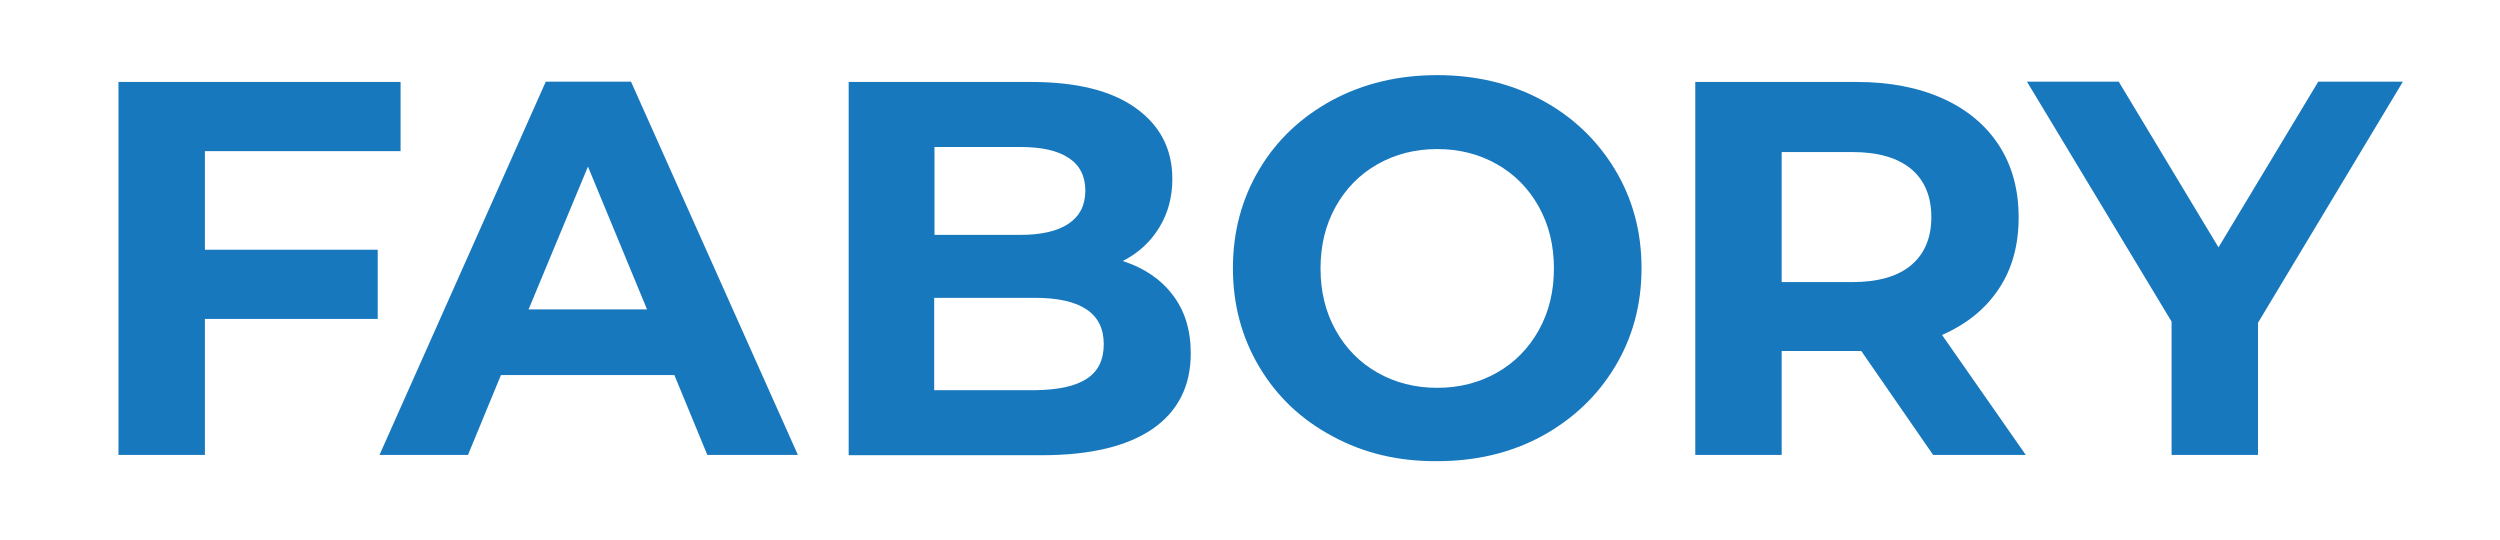
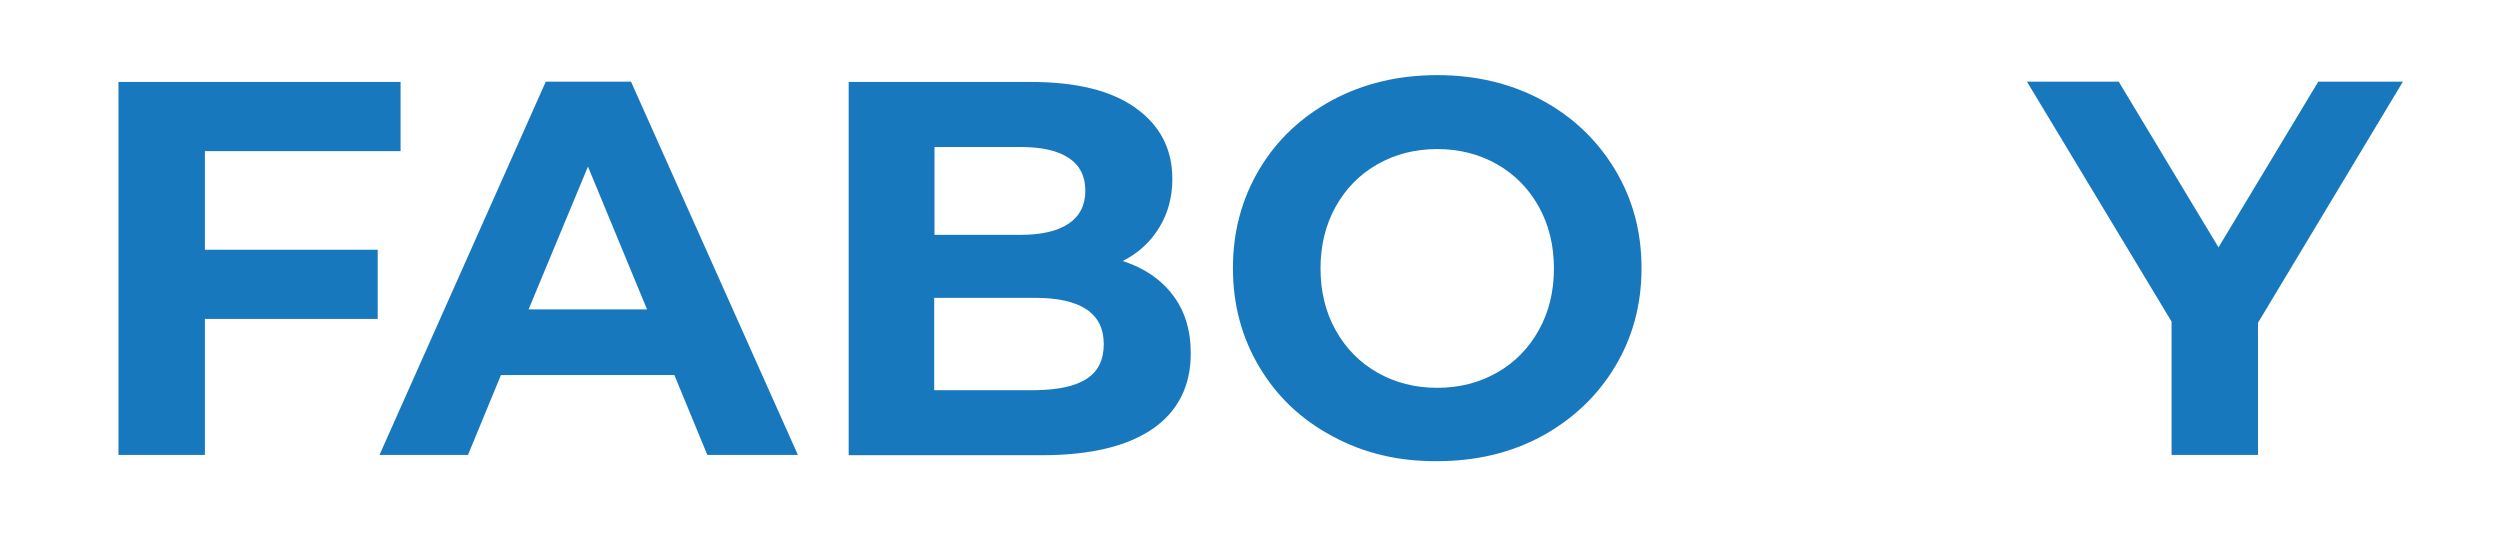
<svg xmlns="http://www.w3.org/2000/svg" version="1.1" id="Laag_1" x="0px" y="0px" viewBox="0 0 841.9 181.7" style="enable-background:new 0 0 841.9 181.7;" xml:space="preserve">
  <style type="text/css">
	.st0{fill:#1878BE;}
</style>
  <g>
    <g>
      <path class="st0" d="M69,50.9v33.2h58.2v23.3H69v45.8H39.9V27.6h95v23.3H69z" />
      <path class="st0" d="M227.1,126.3h-58.4l-11.1,26.9h-29.8l56-125.7h28.7l56.2,125.7h-30.5L227.1,126.3z M217.9,104.2L198,56.1    L178,104.2H217.9z" />
      <path class="st0" d="M394.9,99.3c4.1,5.3,6.1,11.9,6.1,19.7c0,11-4.3,19.5-12.8,25.4c-8.6,5.9-21,8.9-37.4,8.9h-65V27.6h61.4    c15.3,0,27.1,2.9,35.3,8.8c8.2,5.9,12.3,13.8,12.3,23.9c0,6.1-1.5,11.6-4.4,16.3c-2.9,4.8-7,8.6-12.3,11.3    C385.2,90.2,390.9,94,394.9,99.3z M314.7,49.5v29.6h28.9c7.2,0,12.6-1.3,16.3-3.8c3.7-2.5,5.6-6.2,5.6-11.1c0-4.9-1.9-8.6-5.6-11    c-3.7-2.5-9.2-3.7-16.3-3.7H314.7z M365.9,127.6c3.9-2.5,5.8-6.4,5.8-11.7c0-10.4-7.7-15.6-23.2-15.6h-33.9v31.1h33.9    C356.3,131.3,362,130.1,365.9,127.6z" />
      <path class="st0" d="M448.7,146.9c-10.5-5.6-18.7-13.4-24.6-23.3s-8.9-21-8.9-33.3c0-12.3,3-23.4,8.9-33.3s14.1-17.6,24.6-23.3    c10.5-5.6,22.2-8.4,35.3-8.4c13,0,24.8,2.8,35.2,8.4c10.4,5.6,18.6,13.4,24.6,23.3c6,9.9,9,21,9,33.3c0,12.3-3,23.4-9,33.3    c-6,9.9-14.2,17.6-24.6,23.3c-10.4,5.6-22.1,8.4-35.2,8.4C470.9,155.4,459.2,152.6,448.7,146.9z M504.1,125.5    c6-3.4,10.7-8.2,14.1-14.3c3.4-6.1,5.1-13,5.1-20.8c0-7.8-1.7-14.7-5.1-20.8c-3.4-6.1-8.1-10.9-14.1-14.3    c-6-3.4-12.7-5.1-20.1-5.1c-7.4,0-14.1,1.7-20.1,5.1c-6,3.4-10.7,8.2-14.1,14.3s-5.1,13-5.1,20.8c0,7.8,1.7,14.7,5.1,20.8    c3.4,6.1,8.1,10.9,14.1,14.3c6,3.4,12.7,5.1,20.1,5.1C491.4,130.6,498.1,128.9,504.1,125.5z" />
-       <path class="st0" d="M651,153.2l-24.2-35h-1.4H600v35h-29.1V27.6h54.4c11.1,0,20.8,1.9,29,5.6c8.2,3.7,14.5,9,18.9,15.8    c4.4,6.8,6.6,14.9,6.6,24.2s-2.2,17.4-6.7,24.1c-4.5,6.8-10.9,11.9-19.1,15.5l28.2,40.4H651z M643.6,56.9    c-4.6-3.8-11.2-5.7-19.9-5.7H600v43.8h23.7c8.7,0,15.4-1.9,19.9-5.7c4.5-3.8,6.8-9.2,6.8-16.2C650.4,66.1,648.1,60.7,643.6,56.9z" />
      <path class="st0" d="M760.4,108.7v44.5h-29.1v-44.9l-48.7-80.8h30.9l33.6,55.8l33.6-55.8h28.5L760.4,108.7z" />
    </g>
  </g>
</svg>